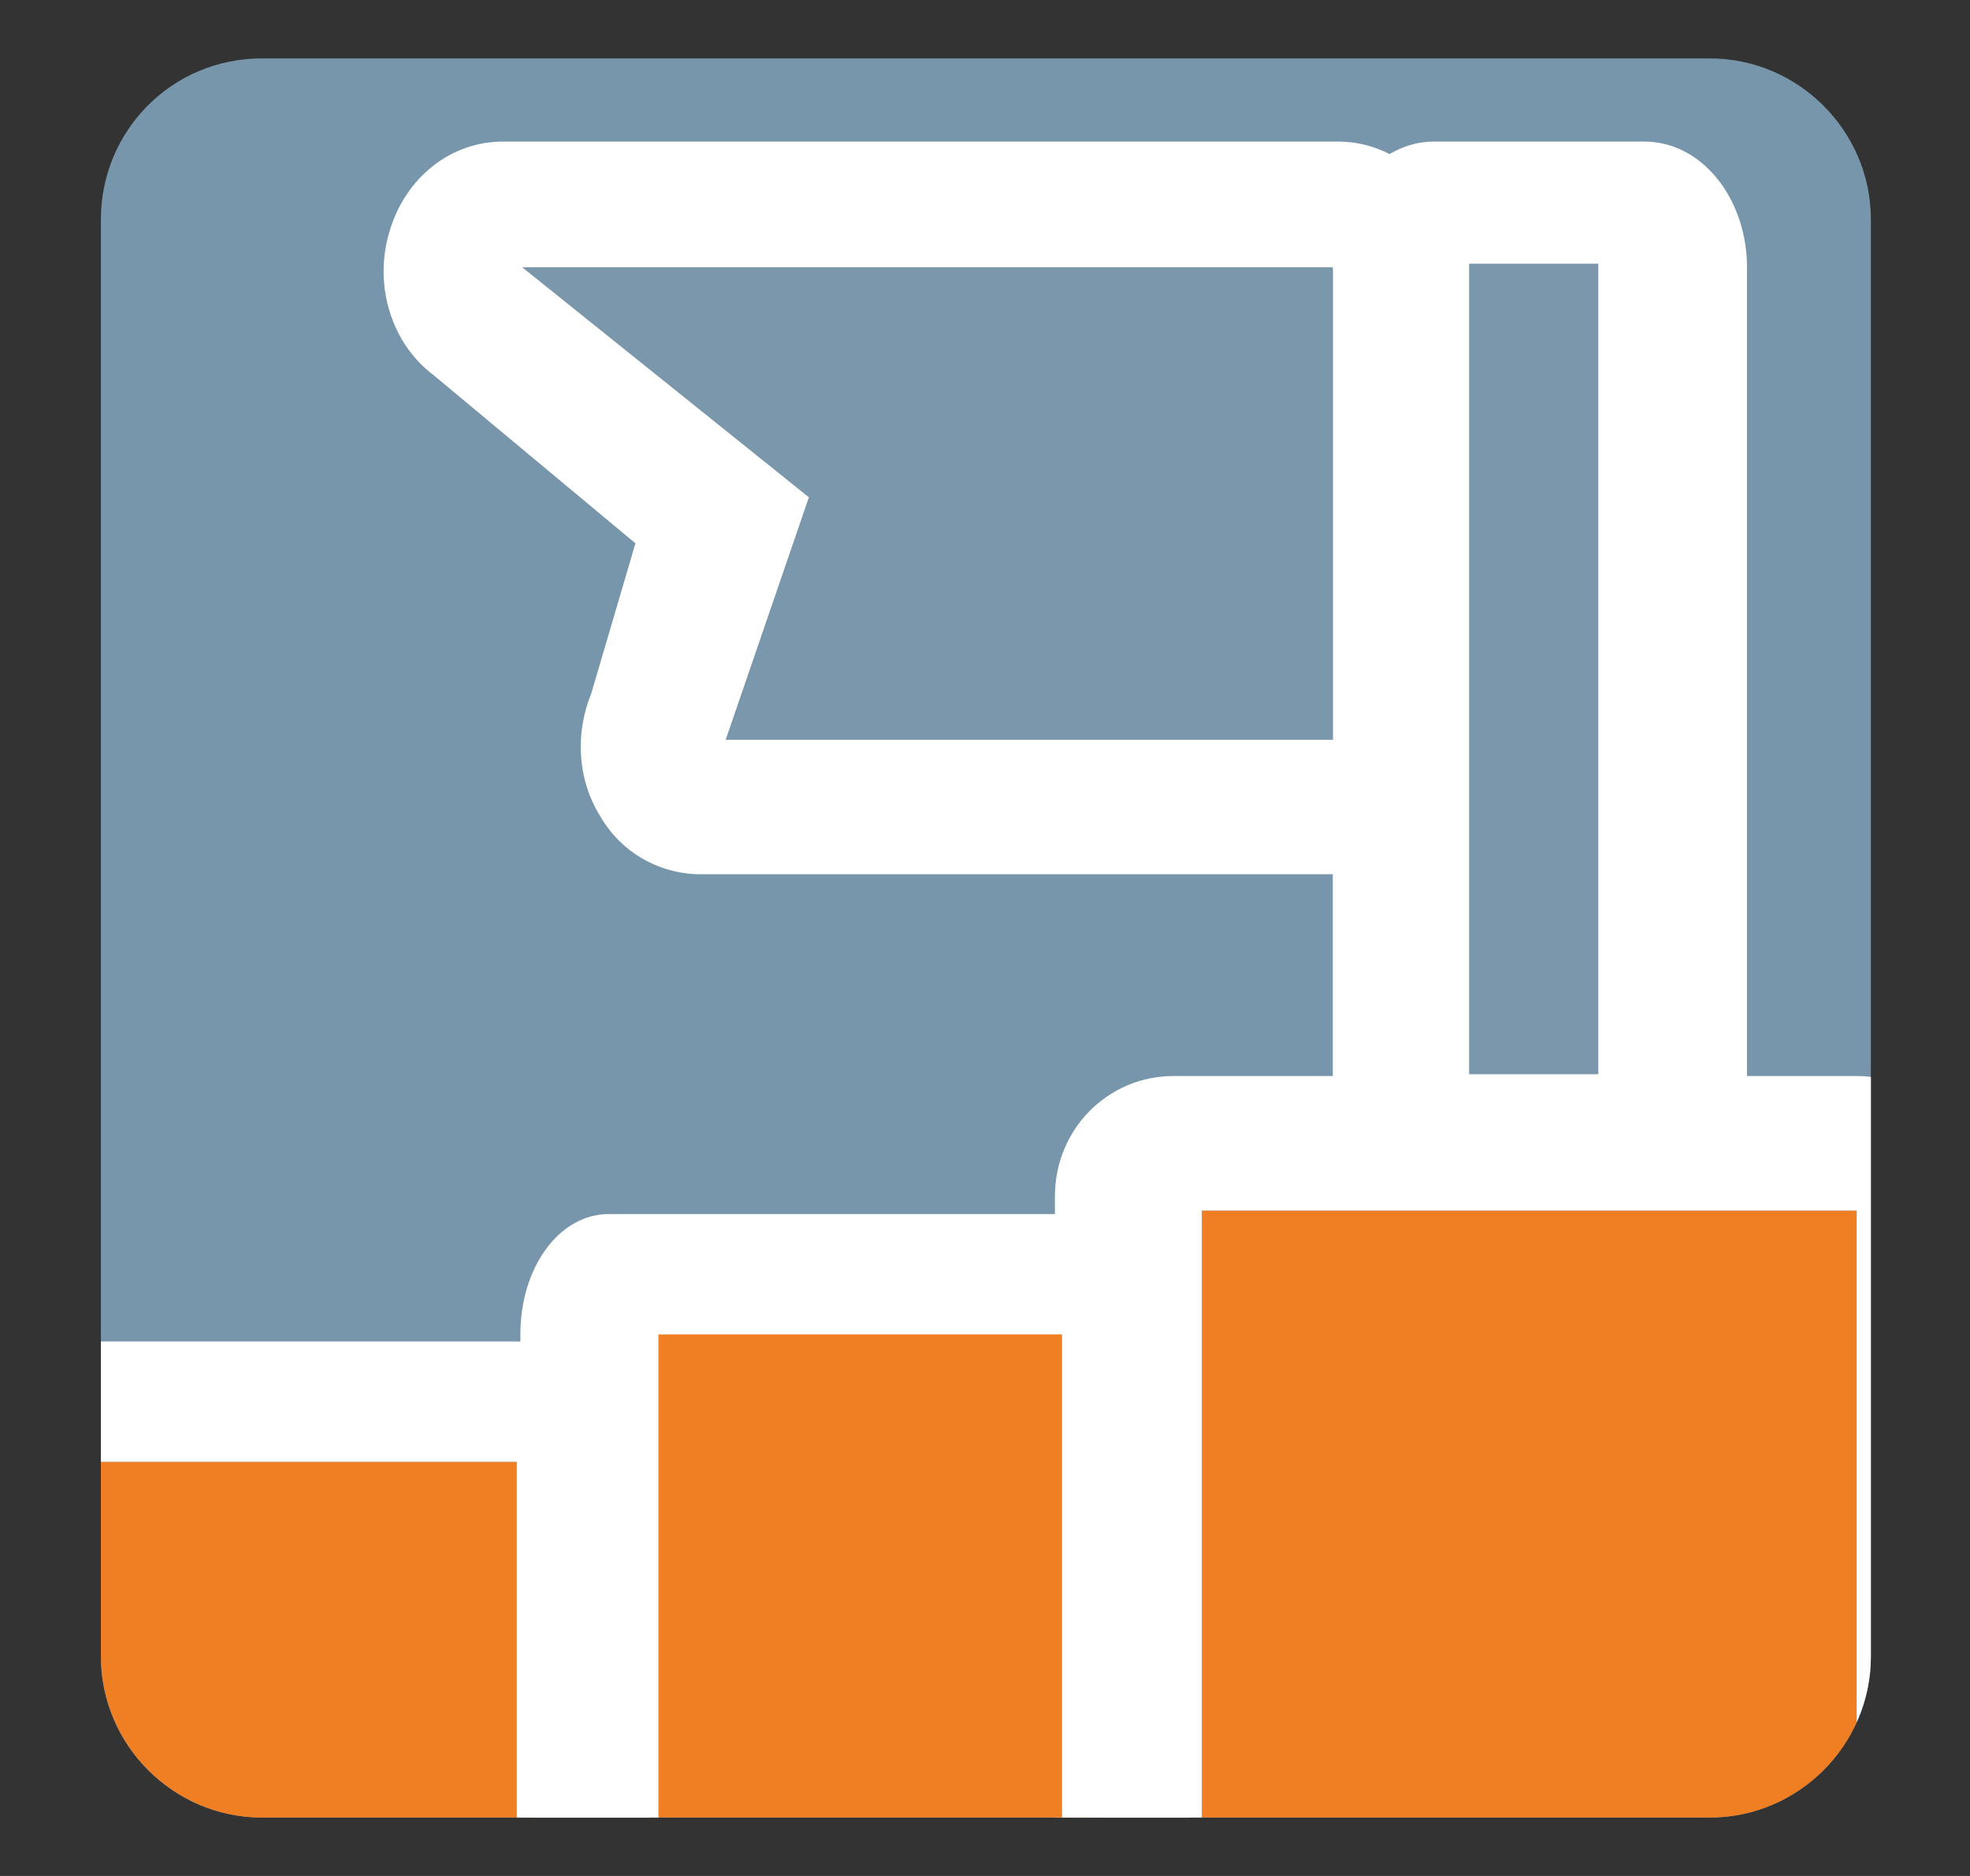
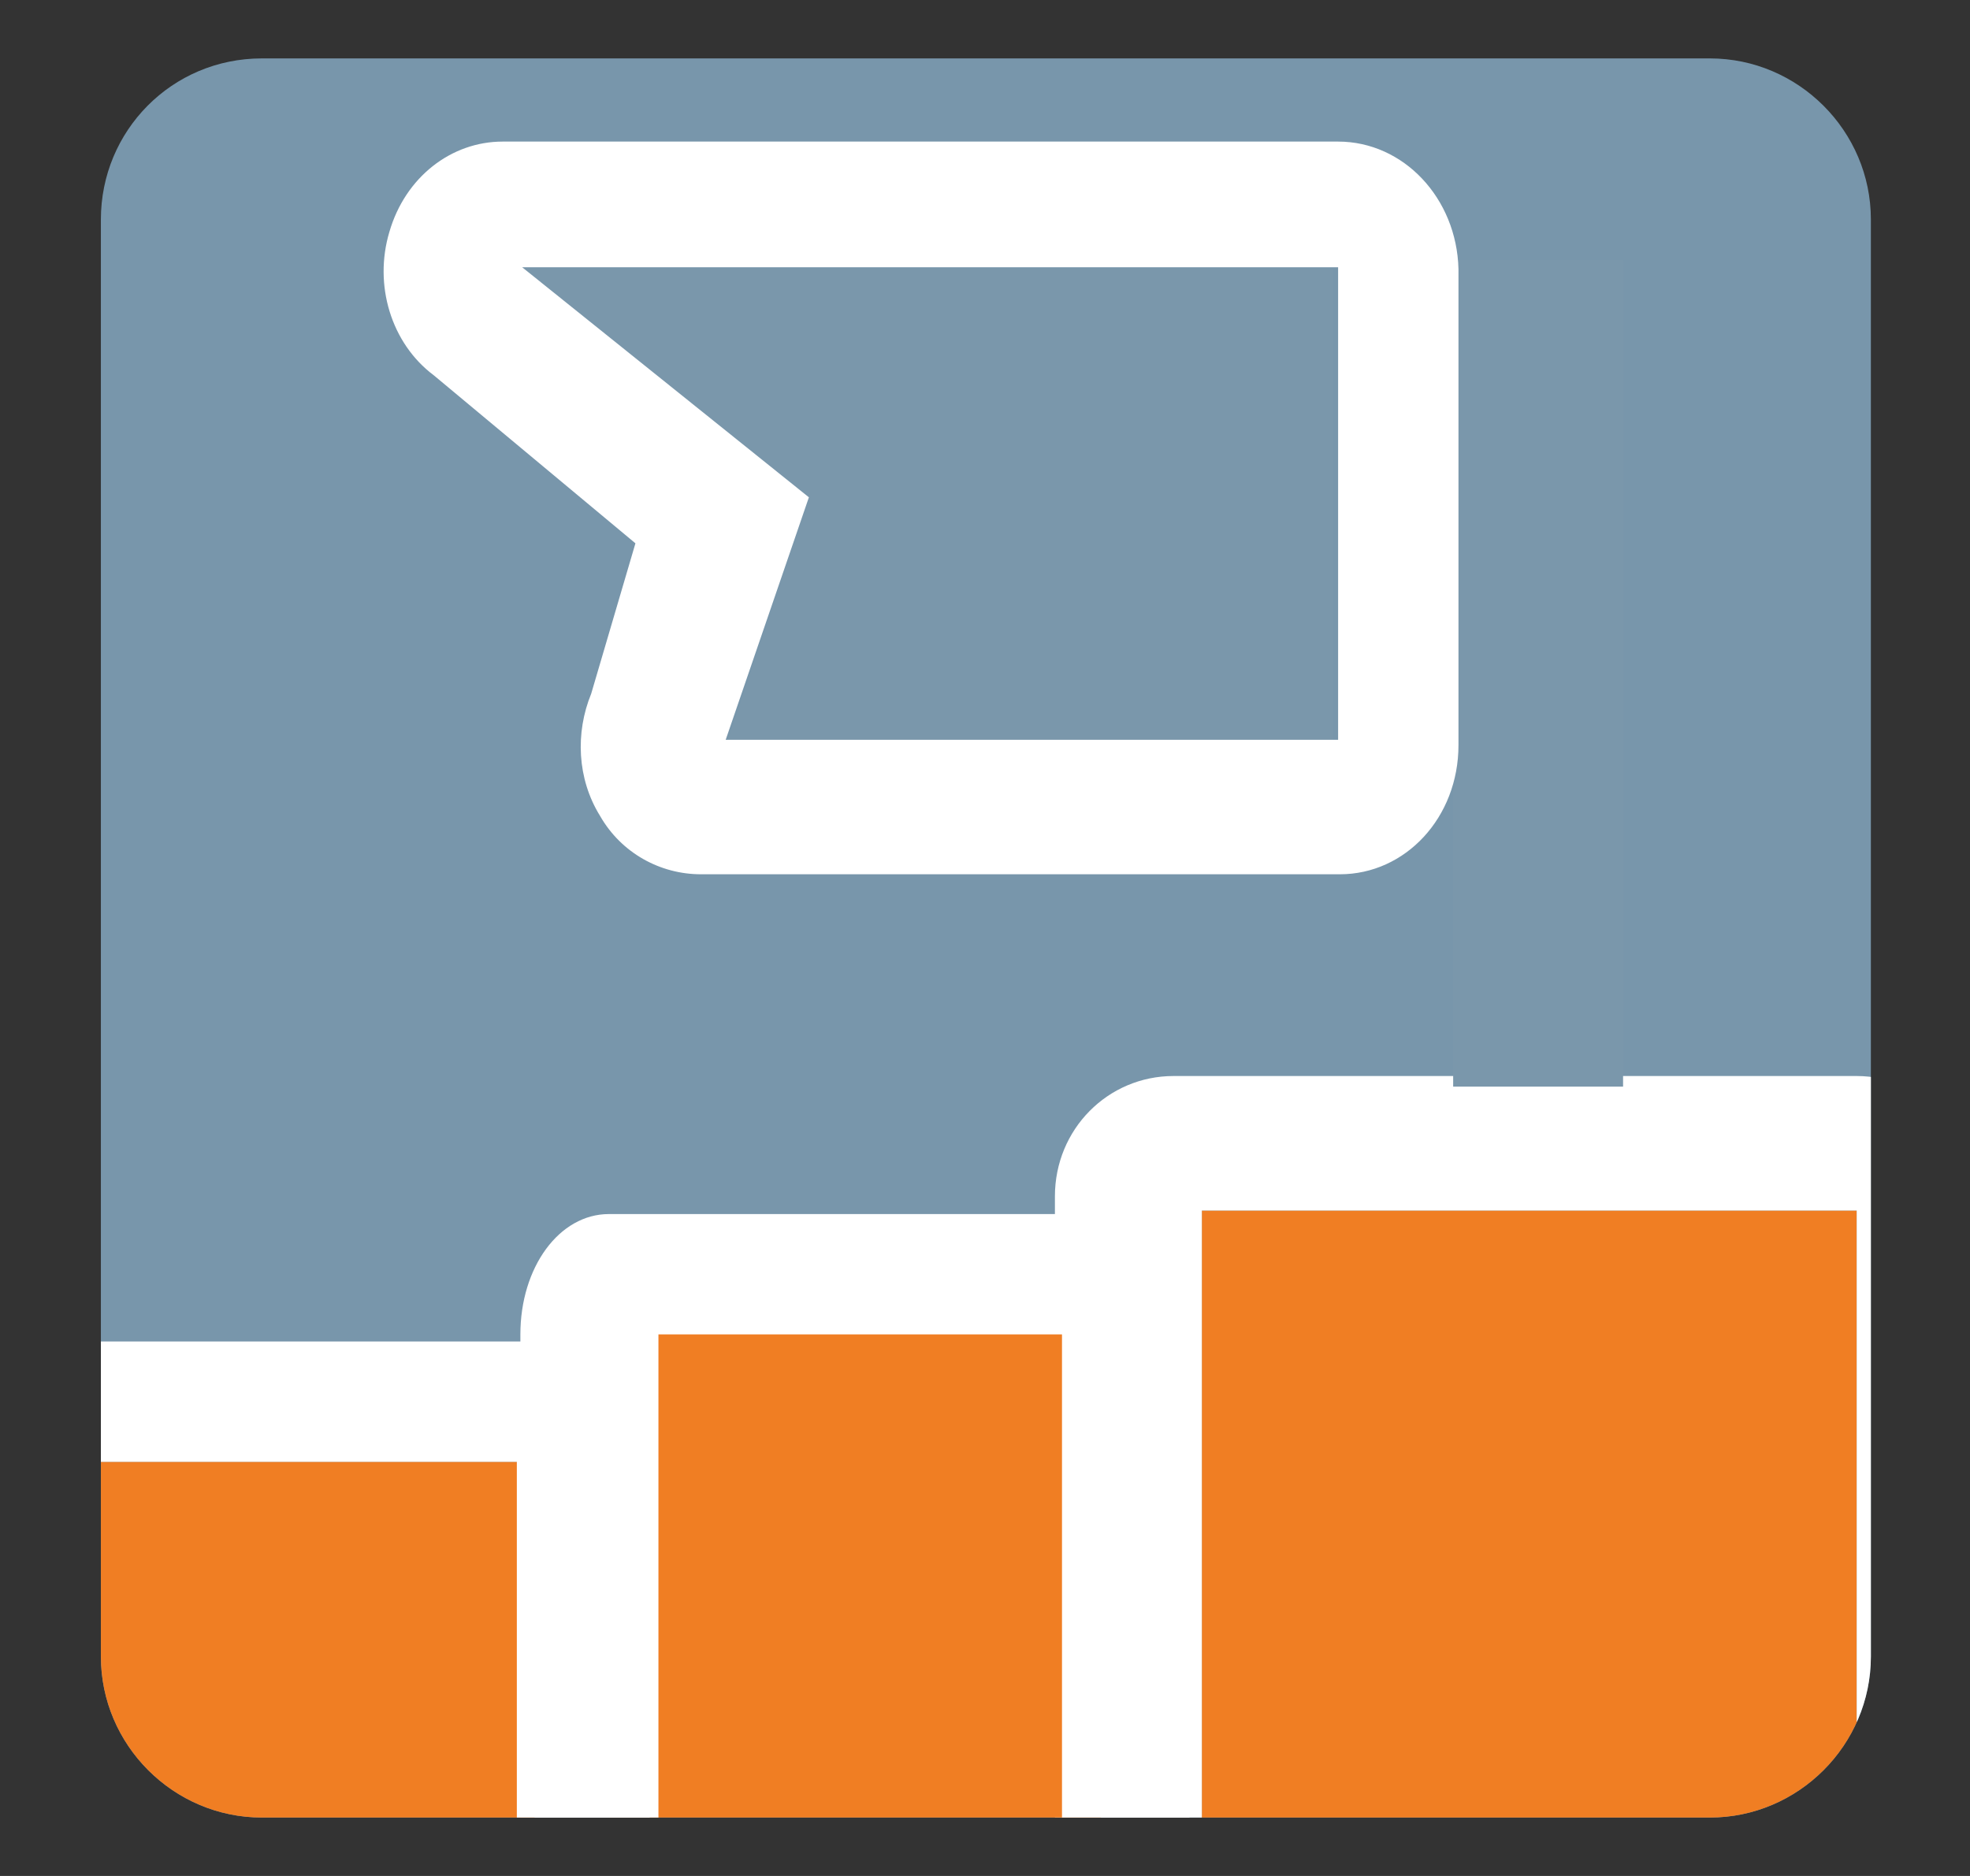
<svg xmlns="http://www.w3.org/2000/svg" xmlns:xlink="http://www.w3.org/1999/xlink" version="1.1" id="Capa_1" x="0px" y="0px" width="111.3px" height="106px" viewBox="0 0 111.3 106" style="enable-background:new 0 0 111.3 106;" xml:space="preserve">
  <rect x="0" y="0" width="111.3" height="106" fill="#333333" stroke="none" />
  <style type="text/css">
	.st0{clip-path:url(#SVGID_2_);fill:#7896AB;}
	.st1{clip-path:url(#SVGID_2_);}
	.st2{fill:#F07E23;}
	.st3{fill:#FFFFFF;}
	.st4{fill:#7A97AB;}
</style>
  <g>
    <g>
      <defs>
        <path id="SVGID_1_" d="M5.7,12.4v81.2c0,5,4.1,9.1,9.1,9.1h81.8c5,0,9.1-4.1,9.1-9.1V12.4c0-5-4.1-9.1-9.1-9.1H14.8     C9.7,3.3,5.7,7.4,5.7,12.4z" />
      </defs>
      <clipPath id="SVGID_2_">
        <use xlink:href="#SVGID_1_" style="overflow:visible;" />
      </clipPath>
      <path class="st0" d="M5.7,12.4v81.2c0,5,4.1,9.1,9.1,9.1h81.8c5,0,9.1-4.1,9.1-9.1V12.4c0-5-4.1-9.1-9.1-9.1H14.8    C9.7,3.3,5.7,7.4,5.7,12.4z" />
      <g class="st1">
        <g>
          <g>
            <rect x="67.9" y="68.4" class="st2" width="37" height="79.5" />
            <path class="st3" d="M104.9,68.4V148h-37V68.4H104.9 M104.9,60.8H66.3c-3.7,0-6.7,3-6.7,6.8V148c0,3.7,3,6.8,6.7,6.8h38.6       c3.7,0,6.7-3,6.7-6.8V67.6C111.6,63.9,108.6,60.8,104.9,60.8L104.9,60.8z" />
          </g>
          <g>
            <rect x="82.1" y="14.7" class="st4" width="9.6" height="46.7" />
-             <path class="st3" d="M90.3,14.9v45.8h-7.3V14.9H90.3 M92.9,8H81c-3.1,0-5.7,3.1-5.7,6.9v45.8c0,3.8,2.5,6.9,5.7,6.9h12       c3.1,0,5.7-3.1,5.7-6.9V14.9C98.6,11.1,96.1,8,92.9,8L92.9,8z" />
          </g>
          <g>
            <polygon class="st4" points="41.1,41.9 75.3,41.9 75.3,15.2 29.5,15.2 45.7,28.1      " />
            <path class="st3" d="M75.6,15.2v26.6H41l4.7-13.7l-16.2-13H75.6 M75.6,8H28.4c-2.9,0-5.5,2-6.4,5.1c-0.9,3,0.1,6.3,2.5,8.1       l11.4,9.5l-2.5,8.5c-0.9,2.2-0.8,4.8,0.5,6.9c1.2,2.1,3.4,3.3,5.7,3.3h36.1c3.7,0,6.7-3.2,6.7-7.3V15.2       C82.3,11.2,79.3,8,75.6,8L75.6,8z" />
          </g>
          <g>
            <rect x="34.4" y="75.3" class="st2" width="27.8" height="60.8" />
            <path class="st3" d="M60,75.4v60.7H37.2V75.4 M62.2,68.6H34.4c-2.8,0-5,3-5,6.8v60.8c0,3.7,2.2,6.8,5,6.8h27.8c2.8,0,5-3,5-6.8       V75.3C67.2,71.6,65,68.6,62.2,68.6L62.2,68.6z" />
          </g>
          <g>
            <rect x="-6.8" y="82.6" class="st2" width="37" height="29.6" />
            <path class="st3" d="M29.2,82.6v29.5h-36V82.6H29.2 M30,75.8H-7c-3.7,0-6.7,3-6.7,6.8v29.6c0,3.7,3,6.8,6.7,6.8h37       c3.7,0,6.7-3,6.7-6.8V82.6C36.6,78.8,33.7,75.8,30,75.8L30,75.8z" />
          </g>
        </g>
      </g>
    </g>
  </g>
</svg>